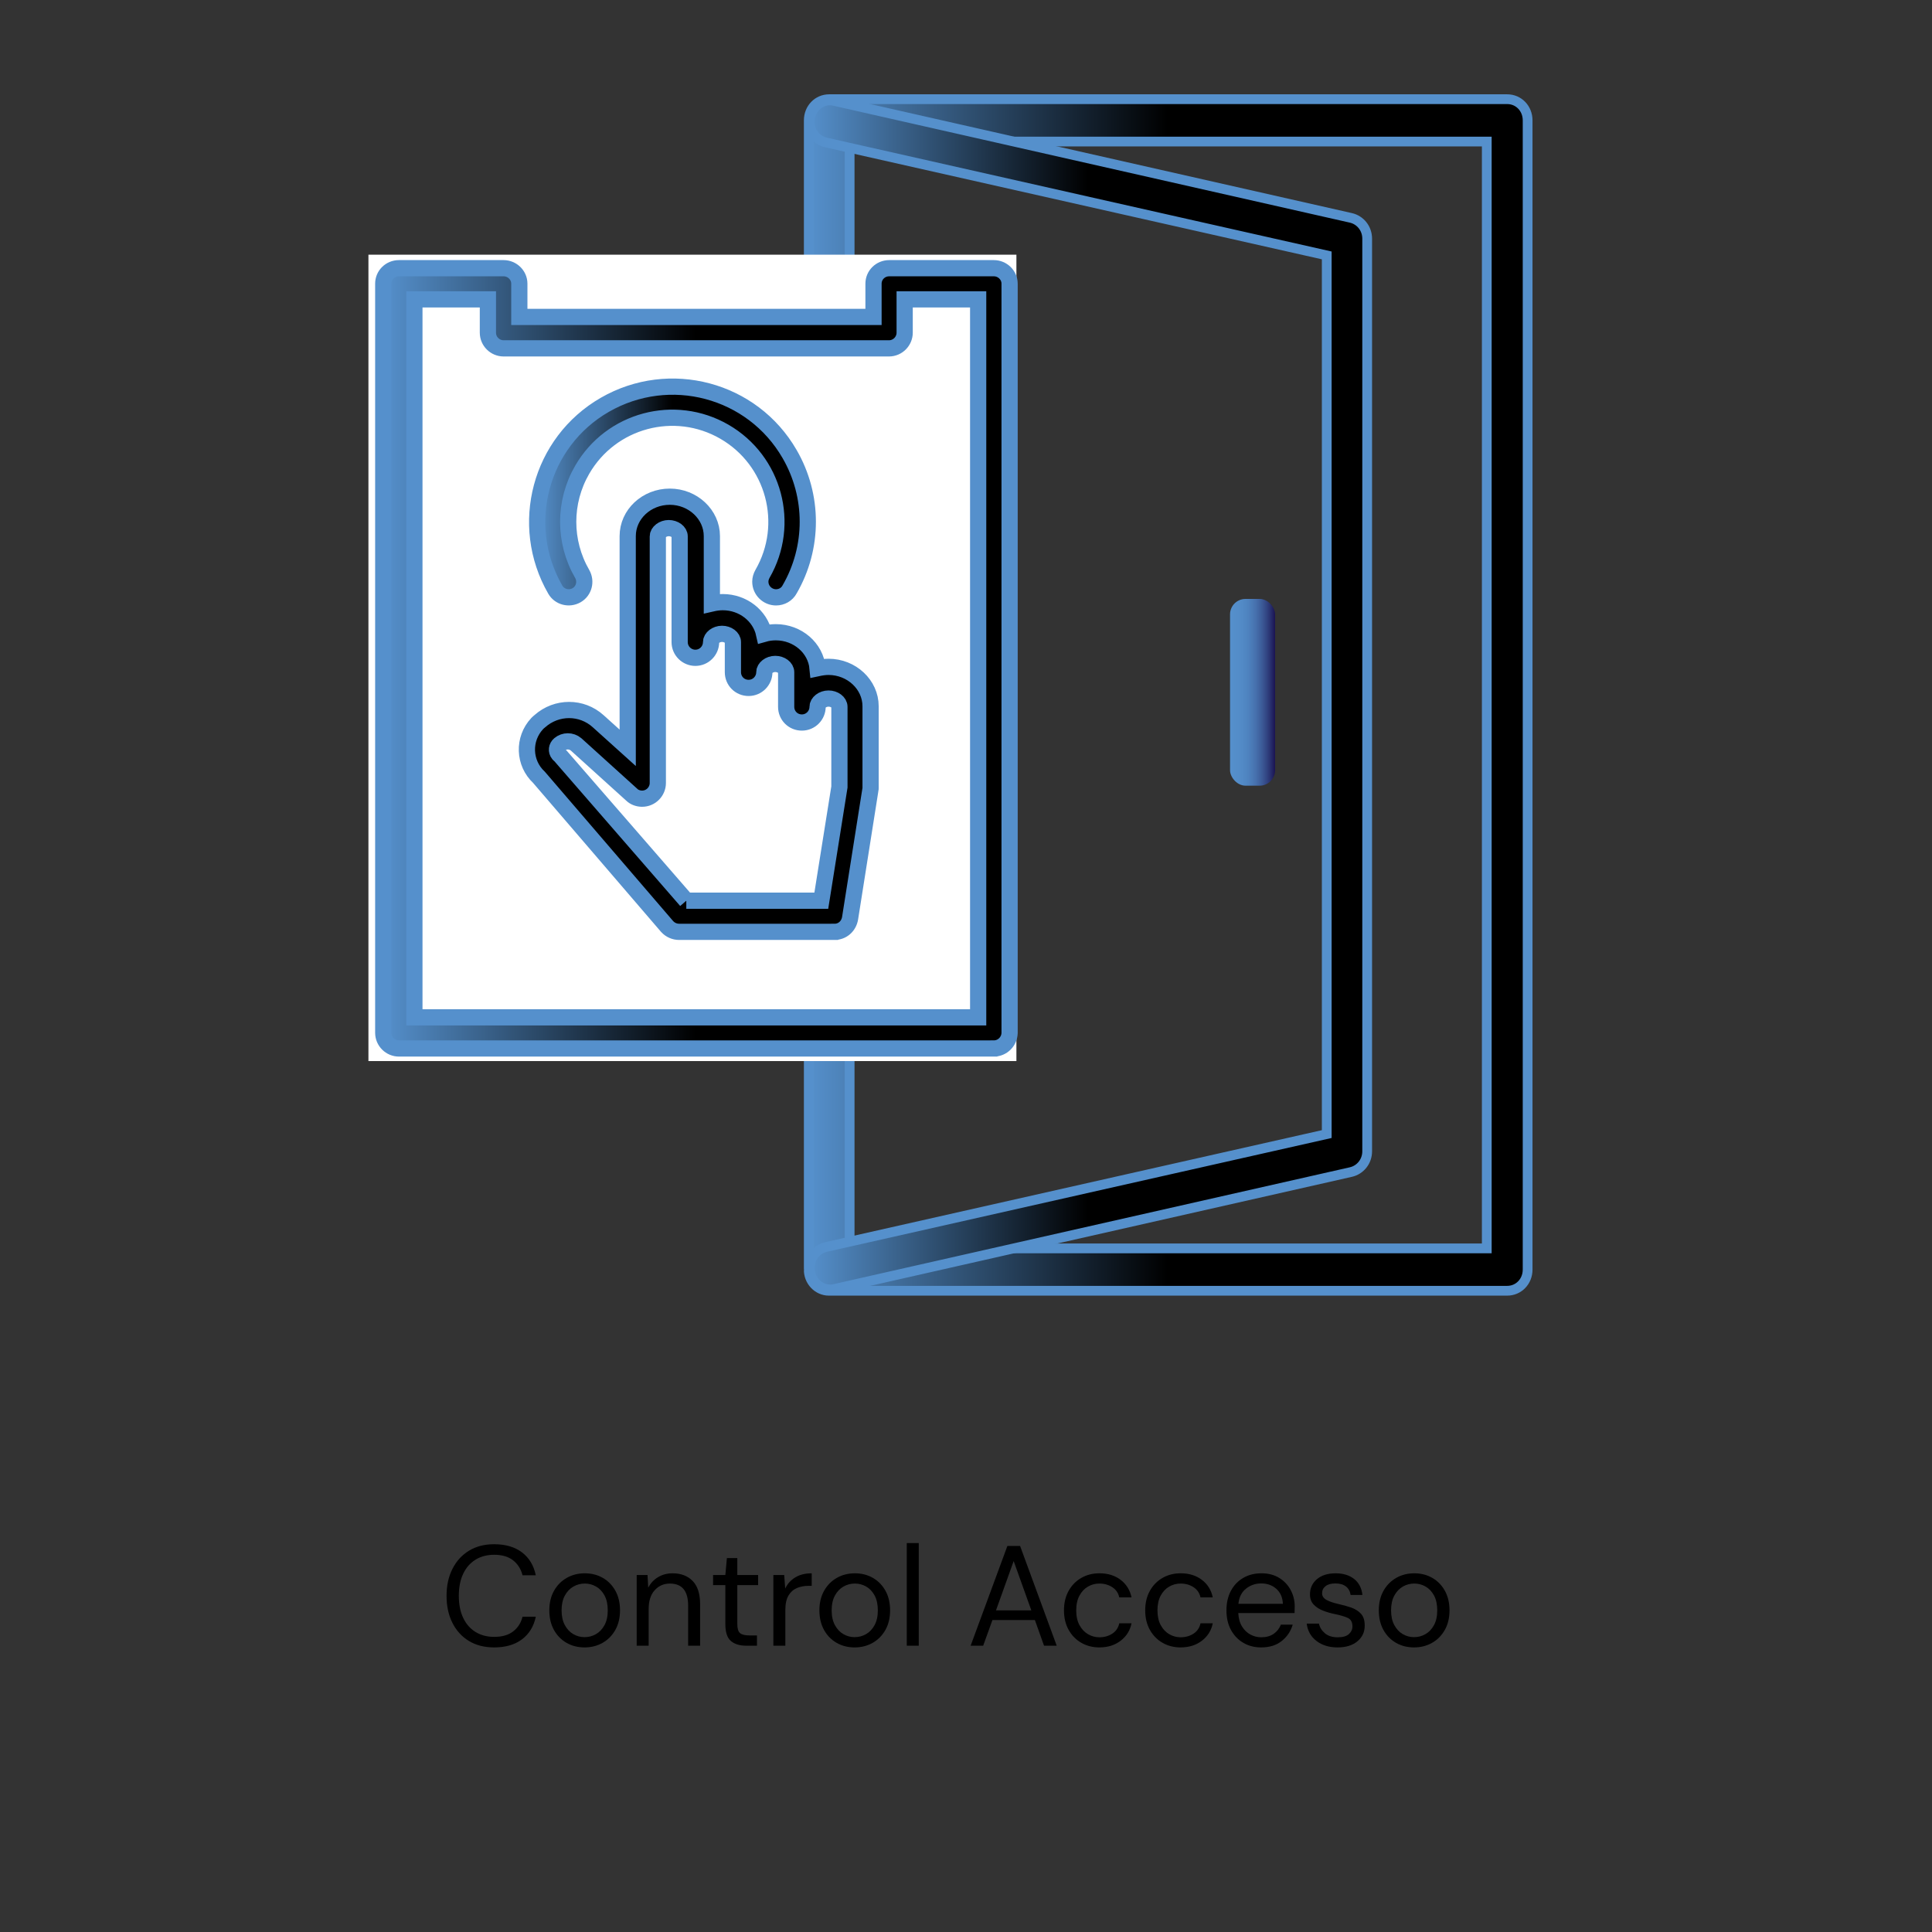
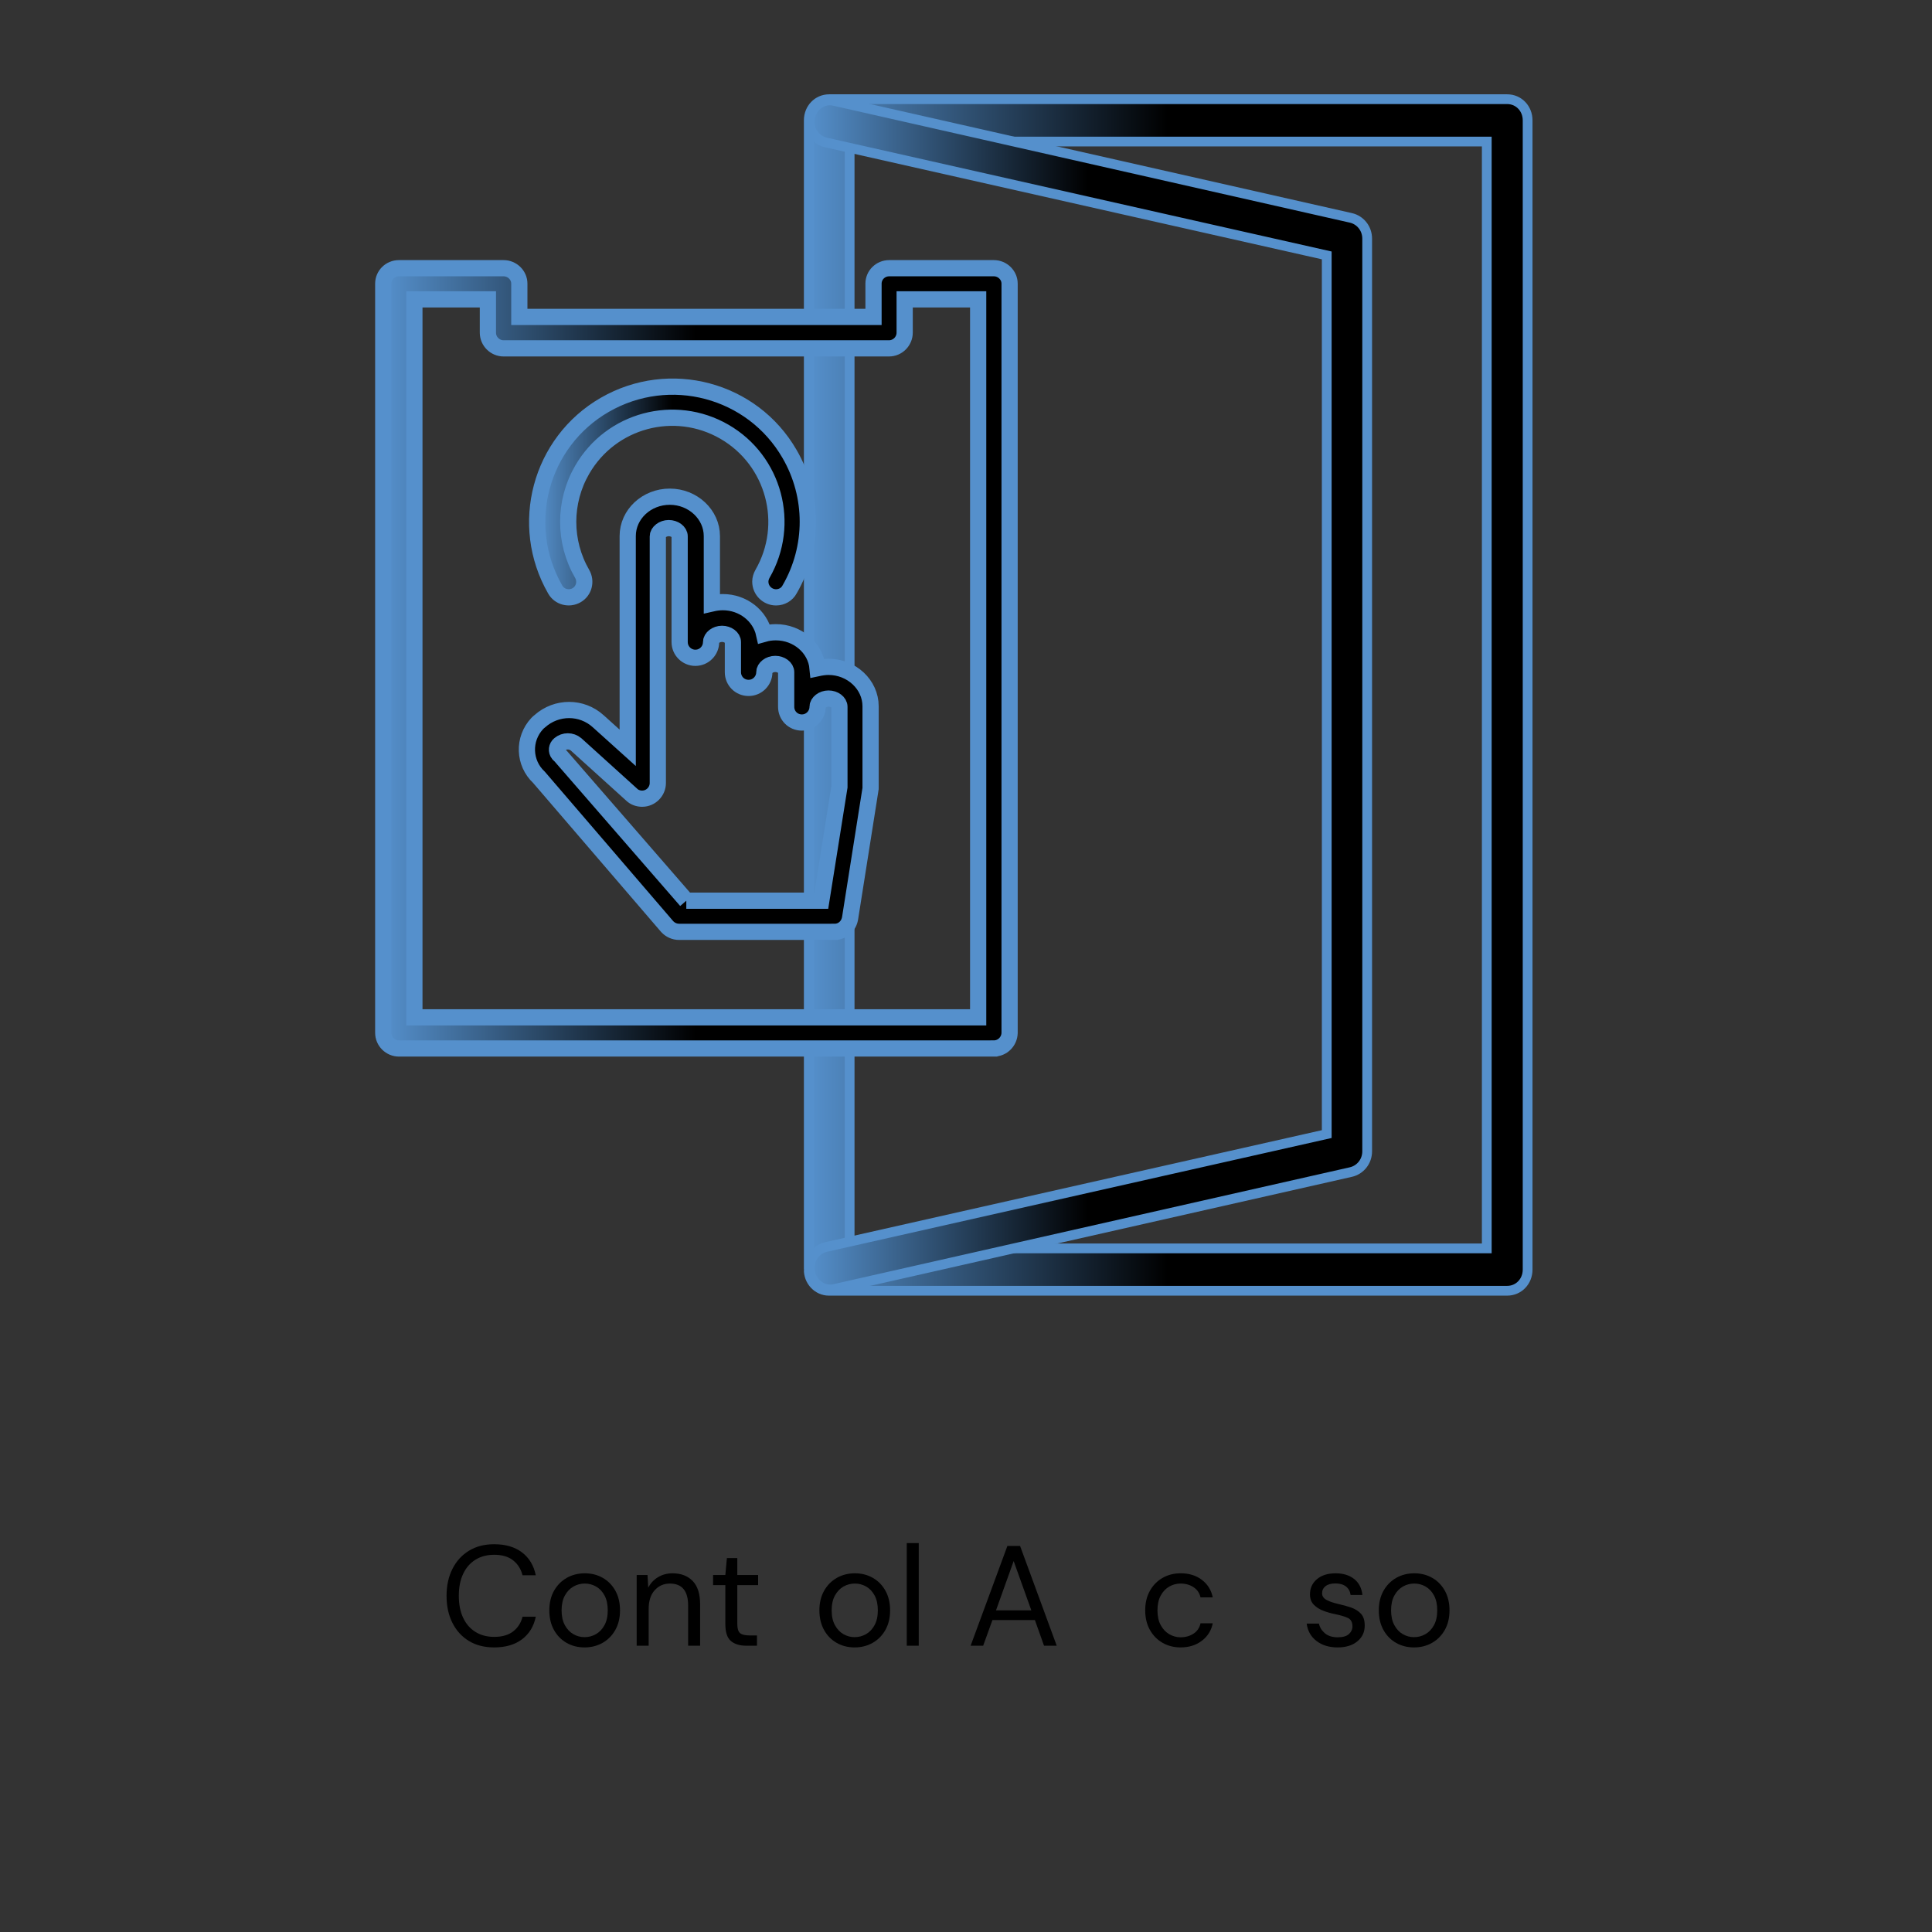
<svg xmlns="http://www.w3.org/2000/svg" xmlns:xlink="http://www.w3.org/1999/xlink" width="300" height="300" viewBox="0 0 300 300">
  <rect x="0" y="0" width="300" height="300" fill="#333333" stroke="none" />
  <defs>
    <linearGradient id="Degradado_sin_nombre_84" x1="191" y1="107.5" x2="198" y2="107.5" gradientUnits="userSpaceOnUse">
      <stop offset="0" stop-color="#5590cc" />
      <stop offset=".225" stop-color="#538cc8" />
      <stop offset=".4" stop-color="#4e83bf" />
      <stop offset=".558" stop-color="#4772af" />
      <stop offset=".706" stop-color="#3c5b98" />
      <stop offset=".848" stop-color="#2e3d7b" />
      <stop offset=".982" stop-color="#1d1857" />
      <stop offset=".997" stop-color="#1b1453" />
    </linearGradient>
    <linearGradient id="Degradado_sin_nombre_19" x1="125.584" y1="107.914" x2="237.21" y2="107.914" gradientUnits="userSpaceOnUse">
      <stop offset="0" stop-color="#5590cc" />
      <stop offset=".499" stop-color="#000" />
    </linearGradient>
    <linearGradient id="Degradado_sin_nombre_19-2" x1="125.704" y1="107.907" x2="212.294" y2="107.907" xlink:href="#Degradado_sin_nombre_19" />
    <linearGradient id="Degradado_sin_nombre_19-3" x1="59.51" y1="102.227" x2="156.769" y2="102.227" xlink:href="#Degradado_sin_nombre_19" />
    <linearGradient id="Degradado_sin_nombre_19-4" x1="83.41" y1="76.397" x2="125.434" y2="76.397" xlink:href="#Degradado_sin_nombre_19" />
  </defs>
  <g id="NARANJA-AZUL">
-     <rect x="191" y="93" width="7" height="29" rx="2.401" ry="2.401" fill="url(#Degradado_sin_nombre_84)" />
-   </g>
+     </g>
  <g id="Capa_4_copia">
    <g>
      <path d="M76.734,255.81c-1.52,0-2.83-.336-3.929-1.007-1.1-.671-1.951-1.608-2.556-2.811-.606-1.203-.908-2.601-.908-4.194,0-1.578,.303-2.969,.908-4.172,.605-1.202,1.456-2.143,2.556-2.821,1.099-.679,2.408-1.019,3.929-1.019,1.77,0,3.212,.425,4.326,1.272,1.114,.849,1.826,2.033,2.136,3.553h-2.059c-.235-.959-.719-1.73-1.449-2.312s-1.715-.875-2.954-.875c-1.107,0-2.073,.255-2.899,.764-.826,.51-1.465,1.239-1.914,2.191-.45,.951-.676,2.091-.676,3.419s.226,2.468,.676,3.42c.449,.951,1.088,1.682,1.914,2.19s1.792,.764,2.899,.764c1.239,0,2.224-.284,2.954-.853,.731-.567,1.214-1.323,1.449-2.268h2.059c-.31,1.49-1.022,2.655-2.136,3.496s-2.556,1.262-4.326,1.262Z" />
      <path d="M90.765,255.81c-1.033,0-1.962-.236-2.788-.708-.827-.473-1.48-1.14-1.959-2.003s-.719-1.878-.719-3.043c0-1.166,.243-2.181,.73-3.043,.487-.863,1.147-1.531,1.981-2.003,.833-.473,1.767-.708,2.799-.708,1.033,0,1.963,.235,2.789,.708,.826,.472,1.478,1.14,1.959,2.003,.478,.862,.719,1.877,.719,3.043,0,1.165-.243,2.18-.731,3.043-.486,.863-1.147,1.53-1.98,2.003-.834,.472-1.768,.708-2.8,.708Zm0-1.594c.635,0,1.225-.154,1.77-.465,.546-.31,.988-.774,1.328-1.394,.339-.62,.509-1.387,.509-2.302s-.166-1.683-.498-2.302c-.332-.62-.77-1.085-1.316-1.395s-1.129-.465-1.749-.465c-.634,0-1.225,.155-1.77,.465s-.988,.774-1.327,1.395c-.34,.619-.509,1.387-.509,2.302s.169,1.682,.509,2.302c.339,.619,.777,1.084,1.316,1.394,.538,.31,1.118,.465,1.737,.465Z" />
      <path d="M98.864,255.544v-10.977h1.683l.11,1.97c.354-.693,.863-1.239,1.527-1.638s1.416-.597,2.257-.597c1.299,0,2.335,.395,3.109,1.184,.775,.789,1.162,2.003,1.162,3.641v6.418h-1.858v-6.219c0-2.287-.944-3.431-2.833-3.431-.944,0-1.73,.343-2.357,1.029s-.94,1.664-.94,2.933v5.688h-1.859Z" />
      <path d="M115.862,255.544c-1.004,0-1.793-.243-2.368-.731-.575-.486-.863-1.364-.863-2.634v-6.041h-1.903v-1.572h1.903l.243-2.633h1.616v2.633h3.231v1.572h-3.231v6.041c0,.694,.14,1.162,.42,1.405,.28,.244,.774,.365,1.483,.365h1.15v1.594h-1.682Z" />
-       <path d="M120.088,255.544v-10.977h1.683l.154,2.103c.34-.723,.856-1.298,1.55-1.726,.693-.428,1.549-.642,2.567-.642v1.947h-.51c-.649,0-1.246,.114-1.792,.343s-.981,.616-1.306,1.162c-.325,.546-.487,1.298-.487,2.257v5.533h-1.859Z" />
      <path d="M132.703,255.81c-1.033,0-1.963-.236-2.789-.708-.826-.473-1.48-1.14-1.958-2.003-.48-.863-.72-1.878-.72-3.043,0-1.166,.243-2.181,.731-3.043,.486-.863,1.147-1.531,1.98-2.003,.834-.473,1.767-.708,2.8-.708,1.032,0,1.962,.235,2.788,.708,.826,.472,1.48,1.14,1.959,2.003,.479,.862,.72,1.877,.72,3.043,0,1.165-.244,2.18-.731,3.043-.487,.863-1.147,1.53-1.981,2.003-.833,.472-1.767,.708-2.799,.708Zm0-1.594c.634,0,1.225-.154,1.77-.465,.545-.31,.988-.774,1.327-1.394,.34-.62,.51-1.387,.51-2.302s-.166-1.683-.498-2.302c-.332-.62-.771-1.085-1.317-1.395s-1.128-.465-1.748-.465c-.635,0-1.225,.155-1.77,.465s-.988,.774-1.328,1.395c-.339,.619-.509,1.387-.509,2.302s.17,1.682,.509,2.302c.34,.619,.778,1.084,1.317,1.394,.538,.31,1.117,.465,1.737,.465Z" />
-       <path d="M140.803,255.544v-15.935h1.859v15.935h-1.859Z" />
+       <path d="M140.803,255.544v-15.935h1.859v15.935h-1.859" />
      <path d="M150.718,255.544l5.71-15.492h1.969l5.689,15.492h-1.97l-1.417-3.983h-6.595l-1.438,3.983h-1.947Zm3.939-5.488h5.488l-2.744-7.657-2.744,7.657Z" />
-       <path d="M170.724,255.81c-1.048,0-1.988-.24-2.821-.72-.834-.478-1.491-1.15-1.97-2.014-.48-.863-.72-1.87-.72-3.021,0-1.151,.239-2.158,.72-3.022,.478-.863,1.136-1.534,1.97-2.014,.833-.479,1.773-.719,2.821-.719,1.298,0,2.394,.339,3.286,1.018s1.457,1.586,1.693,2.722h-1.903c-.147-.678-.509-1.206-1.084-1.582-.576-.376-1.247-.565-2.015-.565-.619,0-1.202,.155-1.748,.465s-.988,.774-1.328,1.395c-.339,.619-.509,1.387-.509,2.302s.17,1.682,.509,2.302c.34,.619,.782,1.088,1.328,1.405s1.129,.476,1.748,.476c.768,0,1.438-.189,2.015-.565,.575-.376,.936-.911,1.084-1.605h1.903c-.222,1.106-.782,2.007-1.682,2.7-.9,.693-2,1.04-3.298,1.04Z" />
      <path d="M183.338,255.81c-1.047,0-1.988-.24-2.821-.72-.834-.478-1.49-1.15-1.97-2.014s-.719-1.87-.719-3.021c0-1.151,.239-2.158,.719-3.022s1.136-1.534,1.97-2.014c.833-.479,1.774-.719,2.821-.719,1.299,0,2.394,.339,3.287,1.018s1.457,1.586,1.692,2.722h-1.902c-.148-.678-.51-1.206-1.085-1.582s-1.247-.565-2.014-.565c-.62,0-1.203,.155-1.749,.465s-.988,.774-1.327,1.395c-.34,.619-.509,1.387-.509,2.302s.169,1.682,.509,2.302c.339,.619,.781,1.088,1.327,1.405s1.129,.476,1.749,.476c.767,0,1.438-.189,2.014-.565s.936-.911,1.085-1.605h1.902c-.221,1.106-.781,2.007-1.682,2.7s-1.999,1.04-3.298,1.04Z" />
-       <path d="M195.842,255.81c-1.048,0-1.978-.24-2.788-.72-.811-.478-1.45-1.147-1.915-2.003-.465-.856-.696-1.866-.696-3.031,0-1.151,.229-2.158,.685-3.022s1.096-1.534,1.914-2.014c.819-.479,1.767-.719,2.844-.719,1.062,0,1.981,.239,2.756,.719s1.368,1.11,1.781,1.893,.62,1.623,.62,2.522c0,.163-.004,.325-.012,.487-.007,.162-.011,.347-.011,.553h-8.741c.044,.841,.239,1.538,.586,2.092,.347,.553,.782,.971,1.306,1.25,.523,.281,1.081,.421,1.671,.421,.768,0,1.409-.177,1.926-.531,.516-.354,.893-.833,1.129-1.438h1.837c-.296,1.018-.86,1.863-1.693,2.534-.834,.671-1.9,1.007-3.198,1.007Zm0-9.937c-.885,0-1.671,.269-2.356,.808-.686,.538-1.081,1.324-1.185,2.356h6.905c-.044-.988-.384-1.763-1.019-2.323-.634-.56-1.416-.841-2.346-.841Z" />
      <path d="M207.704,255.81c-1.313,0-2.404-.332-3.275-.996-.87-.664-1.38-1.563-1.526-2.7h1.903c.117,.576,.424,1.073,.918,1.494s1.162,.631,2.003,.631c.782,0,1.357-.166,1.727-.498,.368-.332,.553-.727,.553-1.184,0-.664-.24-1.107-.719-1.328-.479-.222-1.155-.421-2.025-.598-.59-.118-1.181-.288-1.77-.509-.59-.222-1.084-.535-1.482-.94-.398-.406-.598-.941-.598-1.605,0-.959,.357-1.745,1.073-2.357,.716-.612,1.686-.918,2.91-.918,1.165,0,2.121,.291,2.866,.874s1.176,1.413,1.295,2.489h-1.837c-.074-.56-.315-.999-.72-1.316-.406-.317-.948-.476-1.627-.476-.664,0-1.177,.14-1.538,.42s-.542,.649-.542,1.106c0,.443,.232,.79,.697,1.04,.465,.251,1.096,.465,1.893,.643,.678,.147,1.323,.328,1.937,.542,.611,.214,1.113,.531,1.505,.951,.391,.421,.586,1.029,.586,1.826,.015,.988-.357,1.804-1.117,2.445-.761,.642-1.789,.963-3.088,.963Z" />
      <path d="M219.567,255.81c-1.033,0-1.962-.236-2.788-.708-.827-.473-1.48-1.14-1.959-2.003s-.719-1.878-.719-3.043c0-1.166,.243-2.181,.73-3.043,.487-.863,1.147-1.531,1.981-2.003,.833-.473,1.767-.708,2.799-.708,1.033,0,1.963,.235,2.789,.708,.826,.472,1.478,1.14,1.959,2.003,.478,.862,.719,1.877,.719,3.043,0,1.165-.243,2.18-.731,3.043-.486,.863-1.147,1.53-1.98,2.003-.834,.472-1.768,.708-2.8,.708Zm0-1.594c.635,0,1.225-.154,1.77-.465,.546-.31,.988-.774,1.328-1.394,.339-.62,.509-1.387,.509-2.302s-.166-1.683-.498-2.302c-.332-.62-.77-1.085-1.316-1.395-.546-.31-1.129-.465-1.749-.465-.634,0-1.225,.155-1.77,.465s-.988,.774-1.327,1.395c-.34,.619-.509,1.387-.509,2.302s.169,1.682,.509,2.302c.339,.619,.777,1.084,1.316,1.394,.538,.31,1.118,.465,1.737,.465Z" />
    </g>
    <g>
      <g id="_21062_-_Door">
        <g>
          <path d="M125.586,197.069V18.691c0-1.85,1.388-3.289,3.172-3.289h105.279c1.784,0,3.172,1.439,3.172,3.289V197.137c0,1.85-1.388,3.289-3.172,3.289h-105.346c-1.718,0-3.172-1.508-3.106-3.358ZM230.865,21.98h-98.935s0,171.868,0,171.868h98.935s0-171.868,0-171.868Z" fill="url(#Degradado_sin_nombre_19)" stroke="#5590cc" stroke-miterlimit="10" stroke-width="1.516" />
          <path d="M128.89,200.221c.198,0,.463,0,.661-.069l80.232-18.16c1.454-.343,2.511-1.645,2.511-3.221V37.056c0-1.576-1.057-2.878-2.511-3.221L129.551,15.675c-1.718-.411-3.37,.754-3.767,2.535s.727,3.495,2.445,3.906l77.787,17.543V176.099s-77.787,17.543-77.787,17.543c-1.718,.411-2.776,2.124-2.445,3.906,.33,1.576,1.652,2.673,3.106,2.673Z" fill="url(#Degradado_sin_nombre_19-2)" stroke="#5590cc" stroke-miterlimit="10" stroke-width="1.516" />
        </g>
      </g>
-       <rect x="57.21" y="39.548" width="100.618" height="125.214" fill="#fff" />
      <g>
        <path d="M154.329,162.807H61.95c-1.323,0-2.44-1.075-2.44-2.44V44.045c0-1.323,1.075-2.398,2.44-2.398h16.251c1.323,0,2.44,1.075,2.44,2.398v5.169h54.998v-5.169c0-1.323,1.075-2.398,2.44-2.398h16.251c1.323,0,2.44,1.075,2.44,2.398v116.363c-.041,1.323-1.117,2.398-2.44,2.398Zm-89.94-4.838h87.5V46.485h-11.413v5.169c0,1.323-1.075,2.44-2.44,2.44h-59.836c-1.323,0-2.44-1.075-2.44-2.44v-5.169h-11.413v111.484h.041Z" fill="url(#Degradado_sin_nombre_19-3)" stroke="#5590cc" stroke-miterlimit="10" stroke-width="2.518" />
        <g id="_551770776">
          <path d="M129.601,144.695h-24.149c-.703,0-1.365-.289-1.861-.827l-19.89-23.157c-2.398-2.233-2.522-5.955-.289-8.353,.124-.124,.248-.248,.413-.372,2.605-2.316,6.492-2.316,9.056,0l4.59,4.135v-32.874c0-3.391,2.936-6.12,6.534-6.12s6.534,2.771,6.534,6.12v10.462c.538-.124,1.117-.207,1.695-.207,3.143,0,5.789,2.109,6.41,4.921,.579-.165,1.199-.248,1.819-.248,3.391,0,6.203,2.44,6.492,5.582,.579-.124,1.158-.207,1.695-.207,3.598,0,6.534,2.771,6.534,6.12v12.654c0,.124,0,.248-.041,.372l-3.143,19.89c-.207,1.24-1.199,2.109-2.398,2.109Zm-23.033-4.838h20.965l2.812-17.657v-12.447c0-.703-.786-1.282-1.695-1.282s-1.695,.62-1.695,1.282c0,1.323-1.075,2.44-2.44,2.44s-2.44-1.075-2.44-2.44v-5.376c0-.703-.786-1.282-1.695-1.282s-1.695,.62-1.695,1.282c0,1.323-1.075,2.44-2.44,2.44s-2.44-1.075-2.44-2.44v-4.673c0-.703-.786-1.282-1.695-1.282s-1.695,.62-1.695,1.282c0,1.323-1.075,2.44-2.44,2.44-1.323,0-2.44-1.075-2.44-2.44v-16.417c0-.703-.786-1.282-1.695-1.282s-1.695,.62-1.695,1.282v38.292c0,1.323-1.075,2.44-2.44,2.44-.579,0-1.199-.207-1.613-.62l-8.643-7.816c-.744-.62-1.819-.62-2.564,0-.455,.372-.538,1.034-.165,1.489l.165,.165c.083,.083,.165,.124,.207,.207l19.477,22.413Zm26.176-17.492" stroke="#5590cc" stroke-miterlimit="10" stroke-width="2.518" />
        </g>
        <g id="_551770512">
          <path d="M120.503,92.757c-1.323,0-2.44-1.075-2.44-2.44,0-.413,.124-.827,.331-1.199,4.466-7.733,1.819-17.616-5.913-22.082s-17.616-1.819-22.082,5.913c-2.895,5.003-2.895,11.165,0,16.169,.662,1.158,.289,2.647-.868,3.308s-2.647,.289-3.308-.868c-5.789-10.048-2.357-22.909,7.691-28.698,10.048-5.789,22.909-2.398,28.698,7.65,3.763,6.492,3.763,14.514,0,21.007-.413,.786-1.24,1.24-2.109,1.24Z" fill="url(#Degradado_sin_nombre_19-4)" stroke="#5590cc" stroke-miterlimit="10" stroke-width="2.518" />
        </g>
      </g>
    </g>
  </g>
</svg>